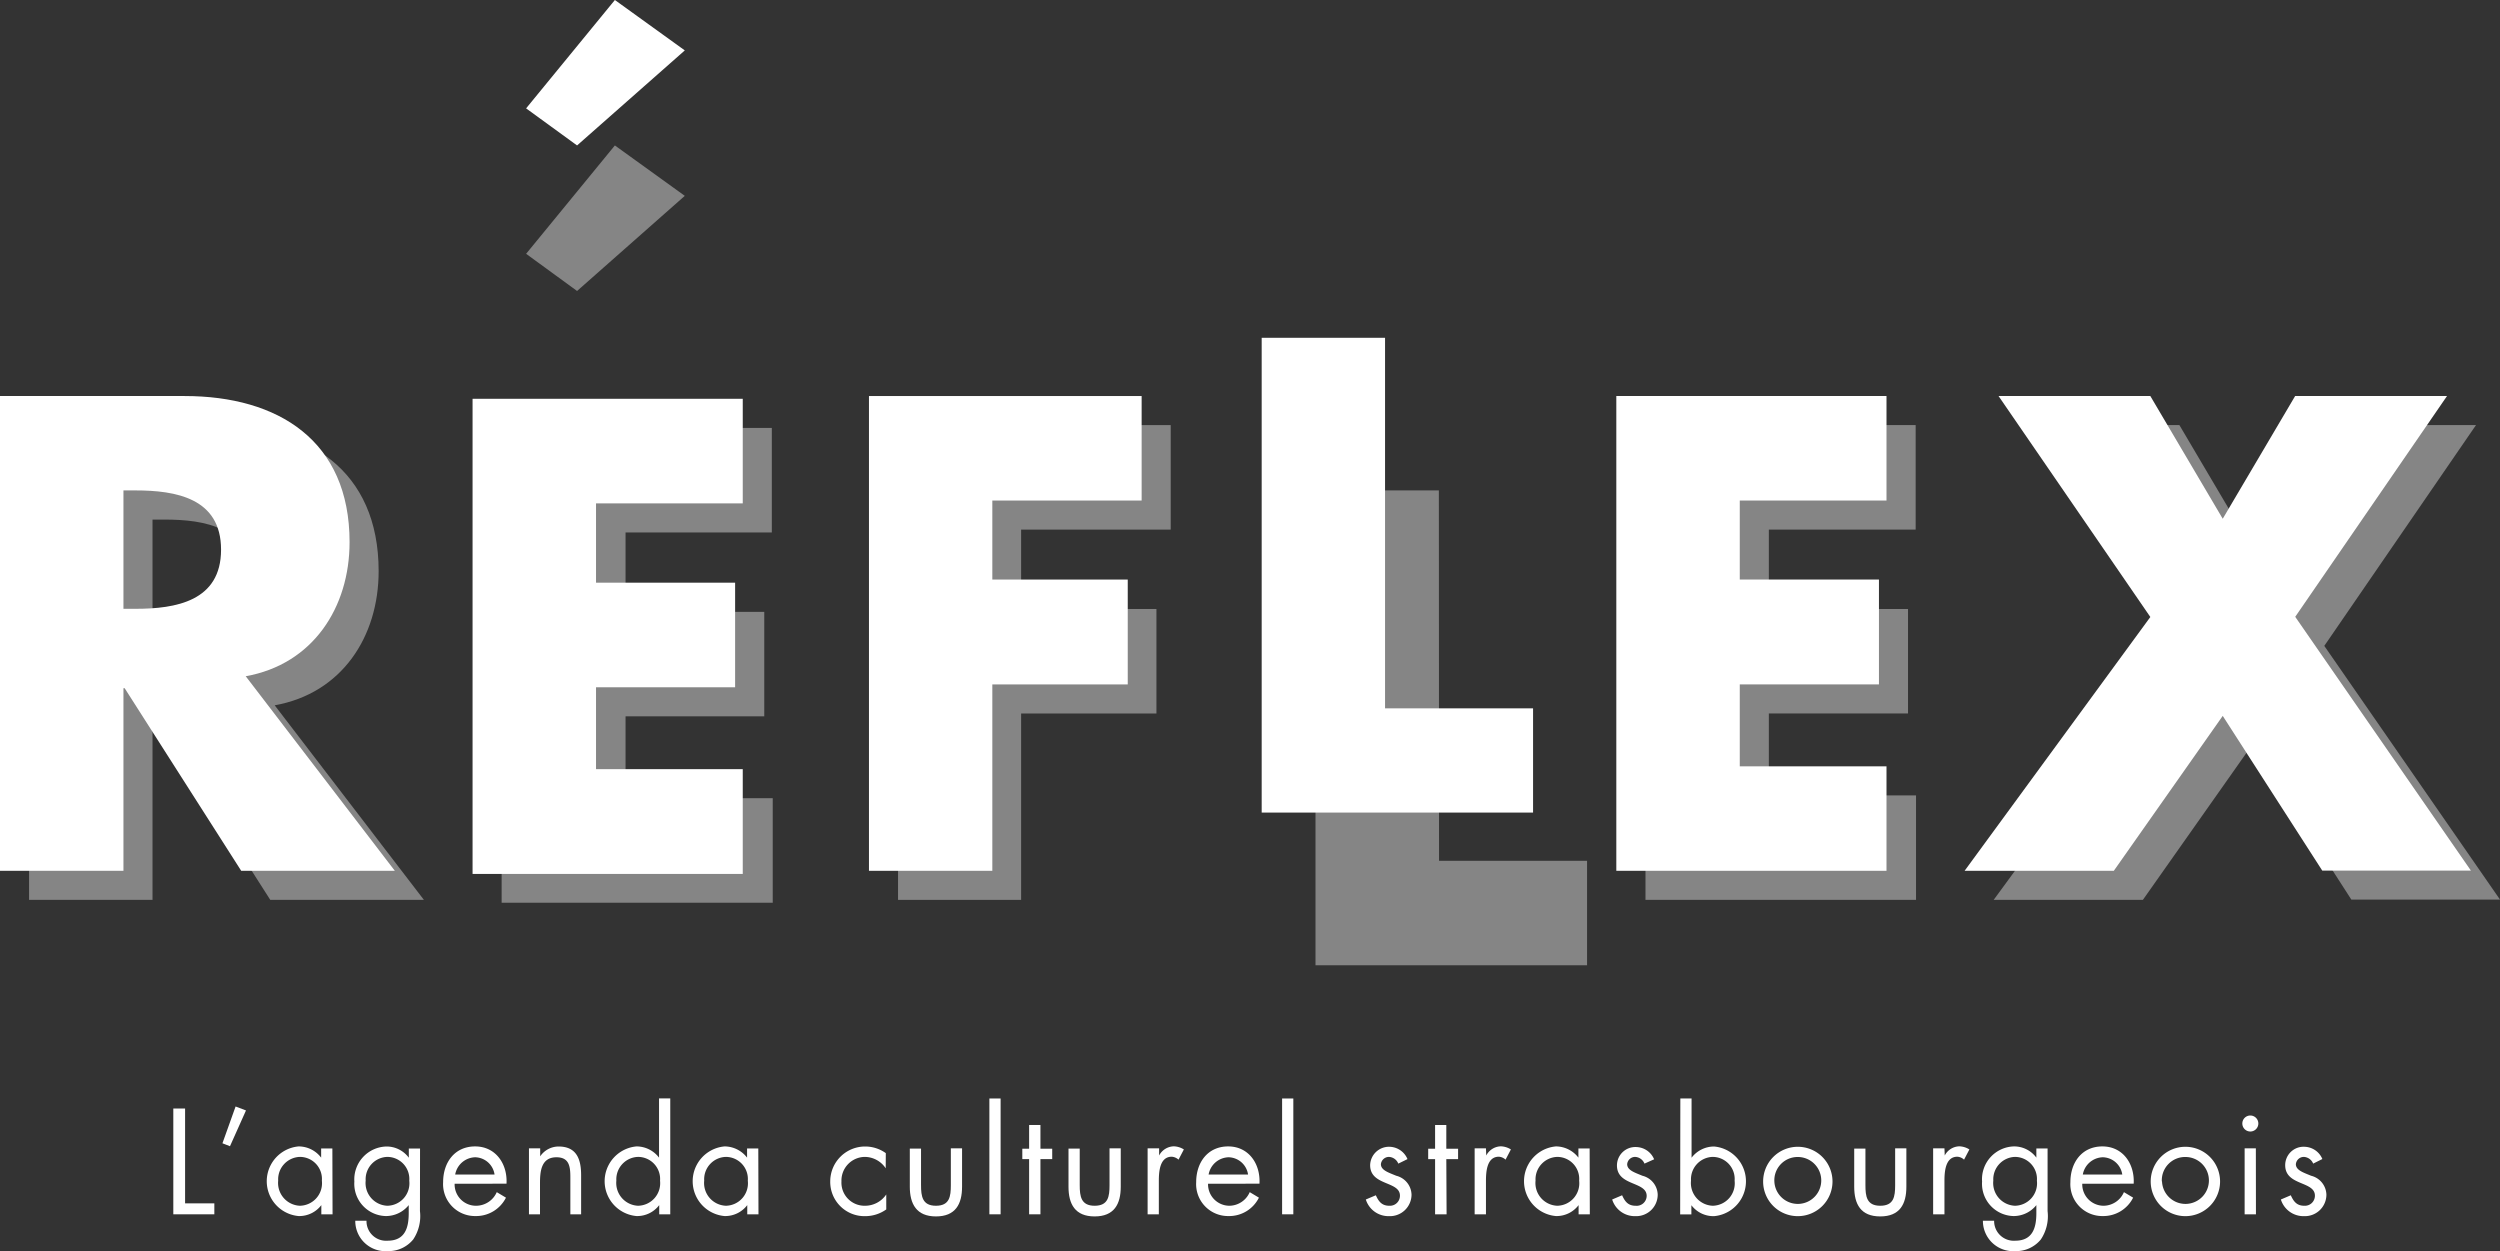
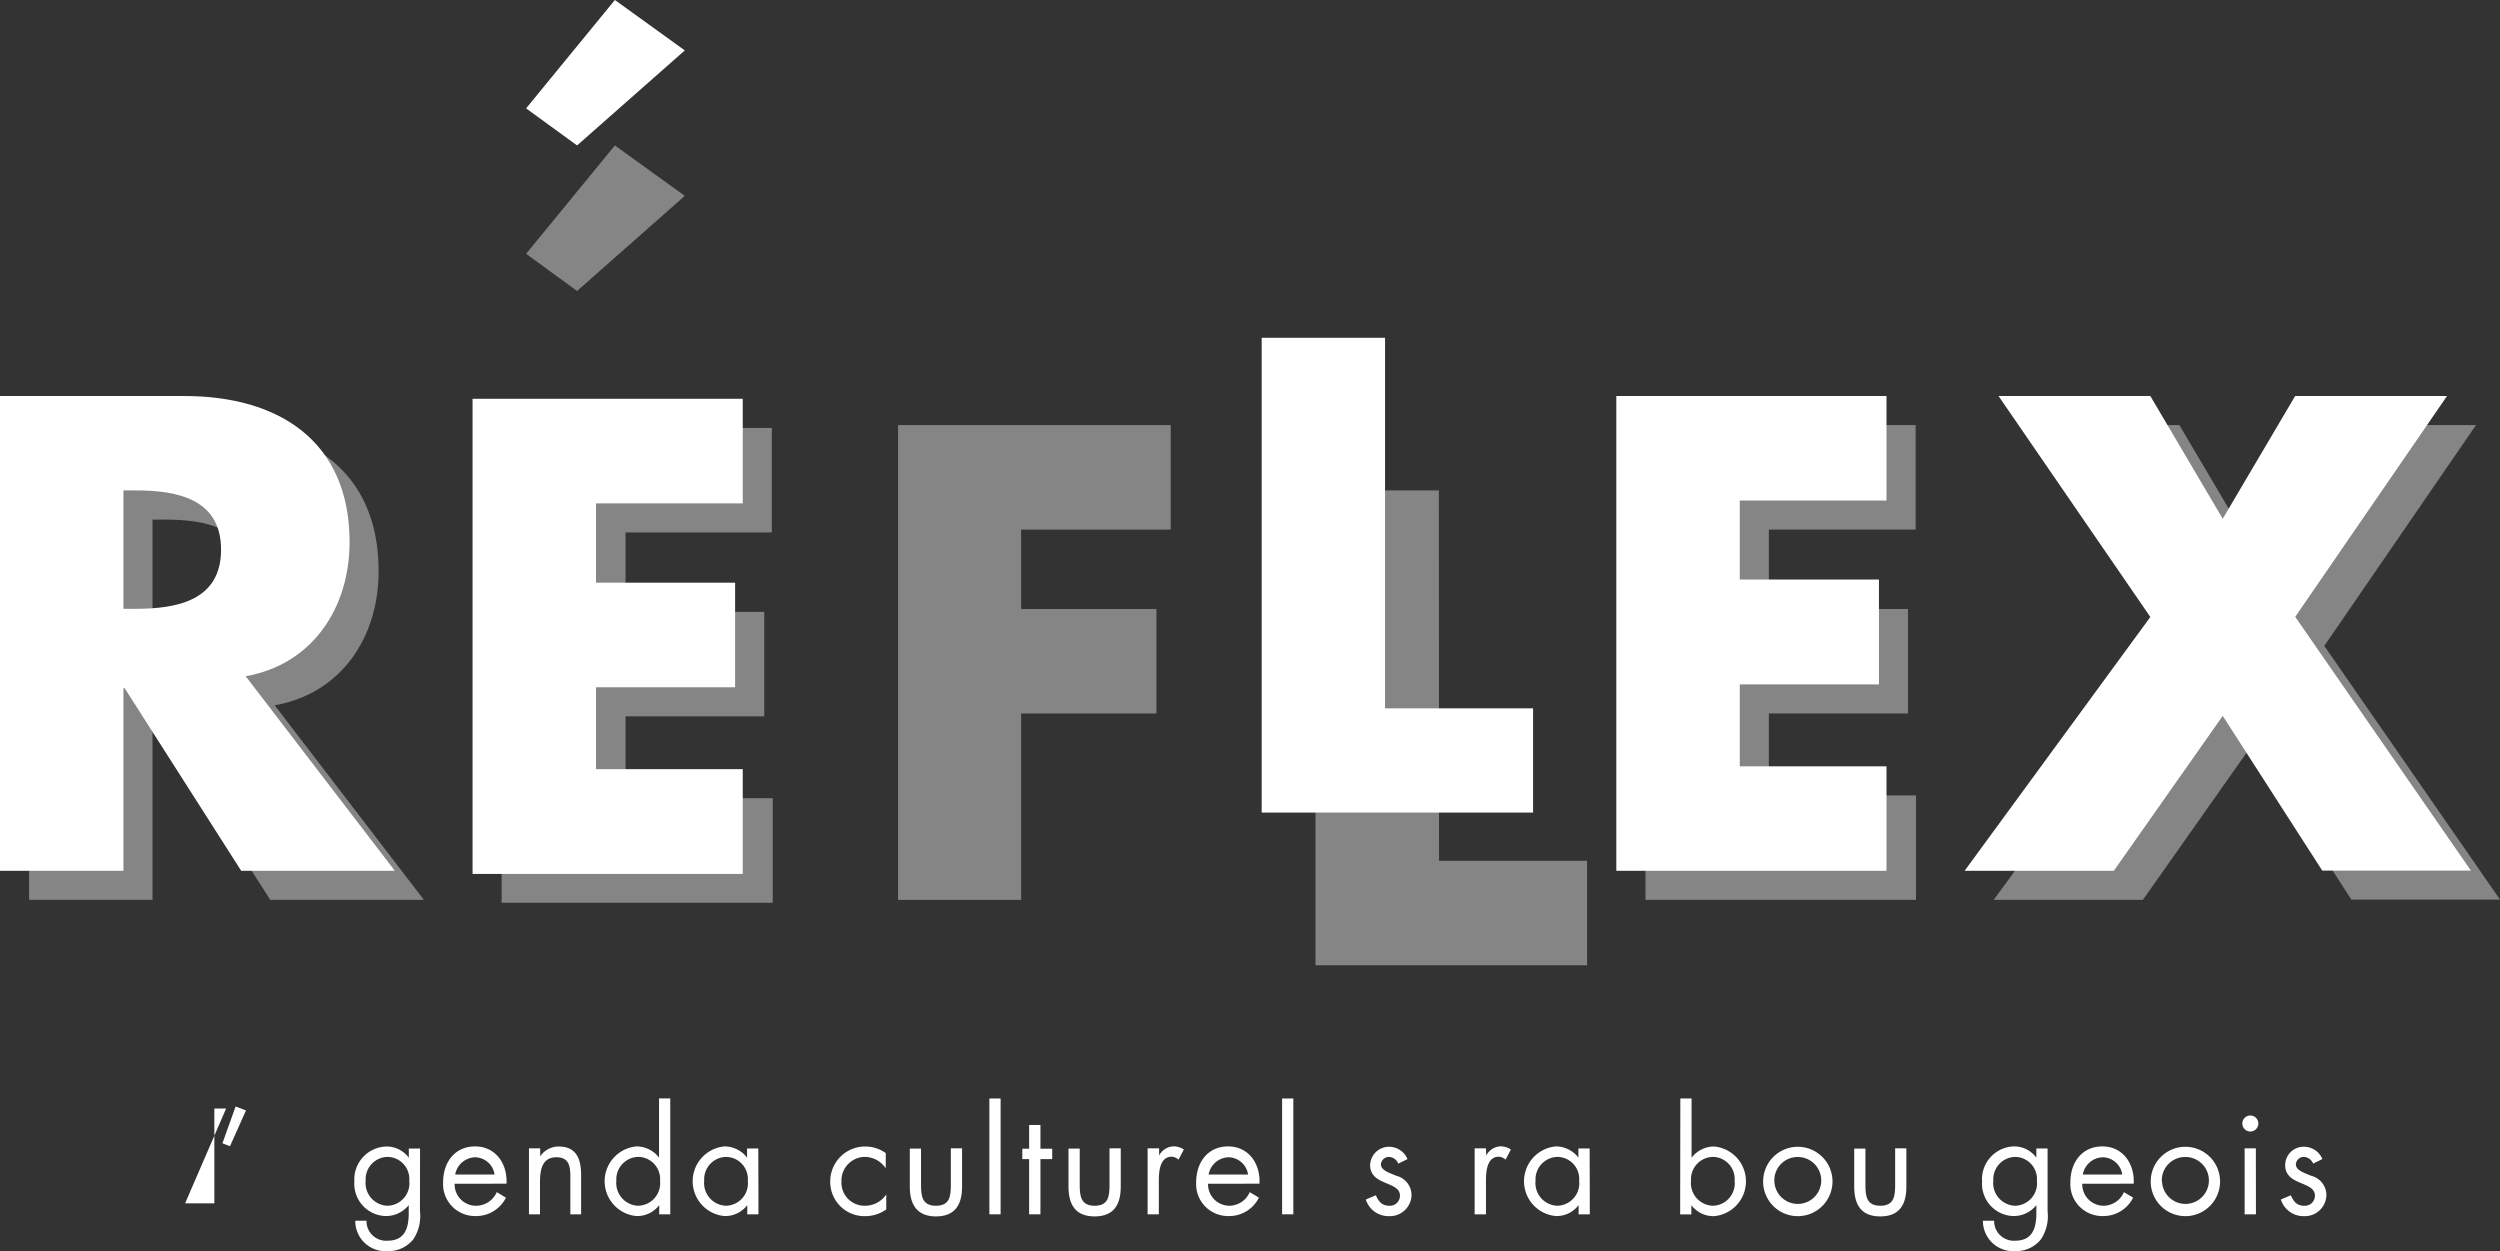
<svg xmlns="http://www.w3.org/2000/svg" viewBox="0 0 271.76 136">
  <rect x="0" y="0" width="271.76" height="136" fill="#333333" stroke="none" />
  <defs>
    <style>.cls-1,.cls-3{fill:#fff;}.cls-2,.cls-3{opacity:0.4;}</style>
  </defs>
  <g id="Calque_2" data-name="Calque 2">
    <g id="Calque_1-2" data-name="Calque 1">
      <g id="reflex">
-         <path class="cls-1" d="M20.12,130.81H23.3V132H18.84V120.5h1.28Z" />
+         <path class="cls-1" d="M20.12,130.81H23.3V132V120.5h1.28Z" />
        <path class="cls-1" d="M26.74,120.71,25,124.6l-.82-.32,1.43-4Z" />
-         <path class="cls-1" d="M36.15,132H34.93v-1h0a3,3,0,0,1-2.47,1.19,3.8,3.8,0,0,1,0-7.57,3.08,3.08,0,0,1,2.45,1.22h0v-1h1.22Zm-5.91-3.66a2.48,2.48,0,0,0,2.35,2.73,2.45,2.45,0,0,0,2.4-2.72,2.4,2.4,0,0,0-2.41-2.59A2.44,2.44,0,0,0,30.24,128.34Z" />
        <path class="cls-1" d="M45.65,131.65a4.56,4.56,0,0,1-.73,3.08A3.46,3.46,0,0,1,42.14,136a3.28,3.28,0,0,1-3.52-3.3h1.22a2.13,2.13,0,0,0,2.29,2.17c1.89,0,2.3-1.39,2.3-3V131h0a3.18,3.18,0,0,1-2.49,1.19,3.51,3.51,0,0,1-3.42-3.75A3.58,3.58,0,0,1,42,124.63a3,3,0,0,1,2.44,1.22h0v-1h1.22Zm-5.9-3.31a2.47,2.47,0,0,0,2.35,2.73,2.44,2.44,0,0,0,2.39-2.72,2.4,2.4,0,0,0-2.41-2.59A2.43,2.43,0,0,0,39.75,128.34Z" />
        <path class="cls-1" d="M49.42,128.68a2.32,2.32,0,0,0,2.35,2.39A2.46,2.46,0,0,0,54,129.59l1,.6a3.63,3.63,0,0,1-3.32,2,3.47,3.47,0,0,1-3.51-3.69c0-2.12,1.24-3.88,3.48-3.88s3.53,1.91,3.41,4.05Zm4.34-1a2.18,2.18,0,0,0-2.1-1.88,2.27,2.27,0,0,0-2.18,1.88Z" />
        <path class="cls-1" d="M58.72,125.7h0a2.42,2.42,0,0,1,2-1.07c2,0,2.45,1.44,2.45,3.12V132H62v-4c0-1.16-.1-2.2-1.51-2.2-1.68,0-1.79,1.56-1.79,2.84V132H57.5v-7.17h1.22Z" />
        <path class="cls-1" d="M71.66,131h0a3,3,0,0,1-2.47,1.19,3.8,3.8,0,0,1,0-7.57,3.08,3.08,0,0,1,2.45,1.22h0v-6.44h1.22V132H71.66ZM67,128.34a2.48,2.48,0,0,0,2.35,2.73,2.45,2.45,0,0,0,2.4-2.72,2.4,2.4,0,0,0-2.42-2.59A2.44,2.44,0,0,0,67,128.34Z" />
        <path class="cls-1" d="M82.45,132H81.23v-1h0a3,3,0,0,1-2.47,1.19,3.8,3.8,0,0,1,0-7.57,3.1,3.1,0,0,1,2.45,1.22h0v-1h1.22Zm-5.9-3.66a2.47,2.47,0,0,0,2.35,2.73,2.44,2.44,0,0,0,2.39-2.72,2.4,2.4,0,0,0-2.41-2.59A2.43,2.43,0,0,0,76.55,128.34Z" />
        <path class="cls-1" d="M96.28,127h0A2.75,2.75,0,0,0,94,125.76a2.57,2.57,0,0,0-2.53,2.66A2.51,2.51,0,0,0,94,131.07a2.78,2.78,0,0,0,2.34-1.23h0v1.63a3.94,3.94,0,0,1-2.28.73,3.72,3.72,0,0,1-3.81-3.78,3.79,3.79,0,0,1,3.83-3.79,3.84,3.84,0,0,1,2.21.72Z" />
        <path class="cls-1" d="M100.12,128.83c0,1.21.14,2.24,1.62,2.24s1.62-1,1.62-2.24v-4h1.22V129c0,1.9-.72,3.23-2.84,3.23S98.9,130.87,98.9,129v-4.14h1.22Z" />
        <path class="cls-1" d="M108.77,132h-1.22V119.41h1.22Z" />
        <path class="cls-1" d="M113.1,132h-1.23v-6h-.74v-1.13h.74v-2.58h1.23v2.58h1.28V126H113.1Z" />
        <path class="cls-1" d="M117.37,128.83c0,1.21.14,2.24,1.62,2.24s1.62-1,1.62-2.24v-4h1.22V129c0,1.9-.72,3.23-2.84,3.23s-2.84-1.33-2.84-3.23v-4.14h1.22Z" />
        <path class="cls-1" d="M126,125.61h0a1.86,1.86,0,0,1,1.59-1,2.16,2.16,0,0,1,1.1.34l-.58,1.11a1.21,1.21,0,0,0-.74-.32c-1.34,0-1.4,1.73-1.4,2.66V132h-1.22v-7.17H126Z" />
        <path class="cls-1" d="M131.32,128.68a2.33,2.33,0,0,0,2.35,2.39,2.44,2.44,0,0,0,2.18-1.48l1,.6a3.61,3.61,0,0,1-3.31,2,3.47,3.47,0,0,1-3.51-3.69c0-2.12,1.24-3.88,3.48-3.88s3.52,1.91,3.4,4.05Zm4.35-1a2.19,2.19,0,0,0-2.11-1.88,2.27,2.27,0,0,0-2.18,1.88Z" />
        <path class="cls-1" d="M140.59,132h-1.22V119.41h1.22Z" />
        <path class="cls-1" d="M152,126.49a1.16,1.16,0,0,0-1-.73.88.88,0,0,0-.89.79c0,.66.83.91,1.67,1.26a2.18,2.18,0,0,1,1.66,2.06A2.35,2.35,0,0,1,151,132.2a2.58,2.58,0,0,1-2.53-1.81l1.09-.46c.3.67.65,1.14,1.46,1.14a1.09,1.09,0,0,0,1.16-1.1c0-1.6-3.24-1.05-3.24-3.31a2.05,2.05,0,0,1,2.14-2A2.17,2.17,0,0,1,153,126Z" />
-         <path class="cls-1" d="M157.25,132H156v-6h-.75v-1.13H156v-2.58h1.22v2.58h1.28V126h-1.28Z" />
        <path class="cls-1" d="M161.56,125.61h0a1.84,1.84,0,0,1,1.58-1,2.16,2.16,0,0,1,1.1.34l-.58,1.11a1.16,1.16,0,0,0-.73-.32c-1.34,0-1.4,1.73-1.4,2.66V132h-1.23v-7.17h1.23Z" />
        <path class="cls-1" d="M172.82,132H171.6v-1h0a3,3,0,0,1-2.47,1.19,3.8,3.8,0,0,1,0-7.57,3.1,3.1,0,0,1,2.45,1.22h0v-1h1.22Zm-5.9-3.66a2.47,2.47,0,0,0,2.35,2.73,2.44,2.44,0,0,0,2.39-2.72,2.39,2.39,0,0,0-2.4-2.59A2.44,2.44,0,0,0,166.92,128.34Z" />
-         <path class="cls-1" d="M178.76,126.49a1.16,1.16,0,0,0-1-.73.87.87,0,0,0-.88.79c0,.66.82.91,1.66,1.26a2.18,2.18,0,0,1,1.66,2.06,2.34,2.34,0,0,1-2.42,2.33,2.57,2.57,0,0,1-2.53-1.81l1.08-.46c.3.67.65,1.14,1.46,1.14A1.09,1.09,0,0,0,179,130c0-1.6-3.23-1.05-3.23-3.31a2,2,0,0,1,2.13-2,2.16,2.16,0,0,1,1.91,1.33Z" />
        <path class="cls-1" d="M182.66,119.41h1.22v6.44h0a3.08,3.08,0,0,1,2.45-1.22,3.8,3.8,0,0,1,0,7.57,3,3,0,0,1-2.47-1.19h0v1h-1.22Zm1.16,8.93a2.47,2.47,0,0,0,2.35,2.73,2.44,2.44,0,0,0,2.39-2.72,2.4,2.4,0,0,0-2.41-2.59A2.43,2.43,0,0,0,183.82,128.34Z" />
        <path class="cls-1" d="M191.66,128.43a3.77,3.77,0,1,1,3.76,3.77A3.76,3.76,0,0,1,191.66,128.43Zm1.22,0a2.55,2.55,0,1,0,2.54-2.66A2.53,2.53,0,0,0,192.88,128.42Z" />
        <path class="cls-1" d="M202.78,128.83c0,1.21.13,2.24,1.61,2.24s1.62-1,1.62-2.24v-4h1.22V129c0,1.9-.72,3.23-2.84,3.23s-2.83-1.33-2.83-3.23v-4.14h1.22Z" />
-         <path class="cls-1" d="M211.4,125.61h0a1.84,1.84,0,0,1,1.58-1,2.16,2.16,0,0,1,1.1.34l-.58,1.11a1.16,1.16,0,0,0-.73-.32c-1.34,0-1.4,1.73-1.4,2.66V132h-1.23v-7.17h1.23Z" />
        <path class="cls-1" d="M222.58,131.65a4.56,4.56,0,0,1-.73,3.08,3.46,3.46,0,0,1-2.78,1.27,3.29,3.29,0,0,1-3.52-3.3h1.22a2.14,2.14,0,0,0,2.29,2.17c1.89,0,2.3-1.39,2.3-3V131h0a3.16,3.16,0,0,1-2.48,1.19,3.51,3.51,0,0,1-3.42-3.75,3.57,3.57,0,0,1,3.46-3.82,3,3,0,0,1,2.44,1.22h0v-1h1.22Zm-5.9-3.31a2.47,2.47,0,0,0,2.35,2.73,2.44,2.44,0,0,0,2.39-2.72,2.4,2.4,0,0,0-2.41-2.59A2.44,2.44,0,0,0,216.68,128.34Z" />
        <path class="cls-1" d="M226.35,128.68a2.33,2.33,0,0,0,2.35,2.39,2.44,2.44,0,0,0,2.18-1.48l1,.6a3.62,3.62,0,0,1-3.31,2,3.47,3.47,0,0,1-3.51-3.69c0-2.12,1.24-3.88,3.48-3.88s3.52,1.91,3.4,4.05Zm4.35-1a2.19,2.19,0,0,0-2.11-1.88,2.27,2.27,0,0,0-2.18,1.88Z" />
        <path class="cls-1" d="M233.79,128.43a3.77,3.77,0,1,1,3.77,3.77A3.77,3.77,0,0,1,233.79,128.43Zm1.23,0a2.55,2.55,0,1,0,2.54-2.66A2.53,2.53,0,0,0,235,128.42Z" />
        <path class="cls-1" d="M245.49,122.13a.87.87,0,0,1-1.74,0,.87.87,0,0,1,1.74,0Zm-.26,9.87H244v-7.17h1.22Z" />
        <path class="cls-1" d="M251.45,126.49a1.16,1.16,0,0,0-1-.73.87.87,0,0,0-.88.79c0,.66.82.91,1.66,1.26a2.18,2.18,0,0,1,1.66,2.06,2.34,2.34,0,0,1-2.42,2.33,2.57,2.57,0,0,1-2.53-1.81l1.08-.46c.3.67.65,1.14,1.46,1.14a1.09,1.09,0,0,0,1.16-1.1c0-1.6-3.23-1.05-3.23-3.31a2,2,0,0,1,2.13-2,2.16,2.16,0,0,1,1.91,1.33Z" />
        <g class="cls-2">
          <path class="cls-1" d="M46.08,97.82H29.38L16.72,78h-.14V97.82H3.16V46.21H23.22c10.2,0,17.94,4.86,17.94,15.88,0,7.12-4,13.28-11.3,14.58ZM16.58,69.35h1.3c4.38,0,9.31-.82,9.31-6.44s-4.93-6.43-9.31-6.43h-1.3Z" />
          <path class="cls-1" d="M68,57.88v8.63H83.08V77.87H68v8.9h16V98.13H54.53V46.52H83.9V57.88Z" />
          <path class="cls-1" d="M111,57.57V66.2h14.71V77.56H111V97.82H97.62V46.21h29.64V57.57Z" />
          <path class="cls-1" d="M156.43,93.57h16.09v11.36H143V53.31h13.41Z" />
          <path class="cls-1" d="M192.28,57.57V66.2h15.13V77.56H192.28v8.9h16V97.82H178.87V46.21h29.37V57.57Z" />
          <path class="cls-1" d="M220.41,46.21h16.5l7.88,13.35,7.87-13.35h16.49l-16.49,24,19.1,27.58H255.6L244.79,81,232.94,97.82H216.72l20.19-27.58Z" />
        </g>
        <path class="cls-1" d="M42.92,94.66H26.22L13.55,74.81h-.13V94.66H0V43.05H20.06C30.26,43.05,38,47.91,38,58.93c0,7.12-4,13.28-11.29,14.58ZM13.42,66.18h1.3c4.38,0,9.31-.82,9.31-6.43s-4.93-6.44-9.31-6.44h-1.3Z" />
        <path class="cls-1" d="M64.79,54.72v8.62H79.91V74.71H64.79v8.9H80.74V95H51.37V43.35H80.74V54.72Z" />
-         <path class="cls-1" d="M107.87,54.41V63h14.72V74.4H107.87V94.66H94.46V43.05H124.1V54.41Z" />
        <path class="cls-1" d="M150.56,77h16.09V88.33h-29.5V36.72h13.41Z" />
        <path class="cls-1" d="M189.12,54.41V63h15.13V74.4H189.12v8.9h15.95V94.66H175.7V43.05h29.37V54.41Z" />
        <path class="cls-1" d="M217.25,43.05h16.5l7.87,13.34,7.87-13.34H266l-16.5,24,19.1,27.59H252.44L241.62,77.82,229.78,94.66H213.56l20.19-27.59Z" />
        <polygon class="cls-1" points="62.73 15.81 57.19 11.78 66.84 0 74.44 5.48 62.73 15.81" />
        <polygon class="cls-3" points="62.73 31.63 57.19 27.59 66.84 15.81 74.44 21.29 62.73 31.63" />
      </g>
    </g>
  </g>
</svg>